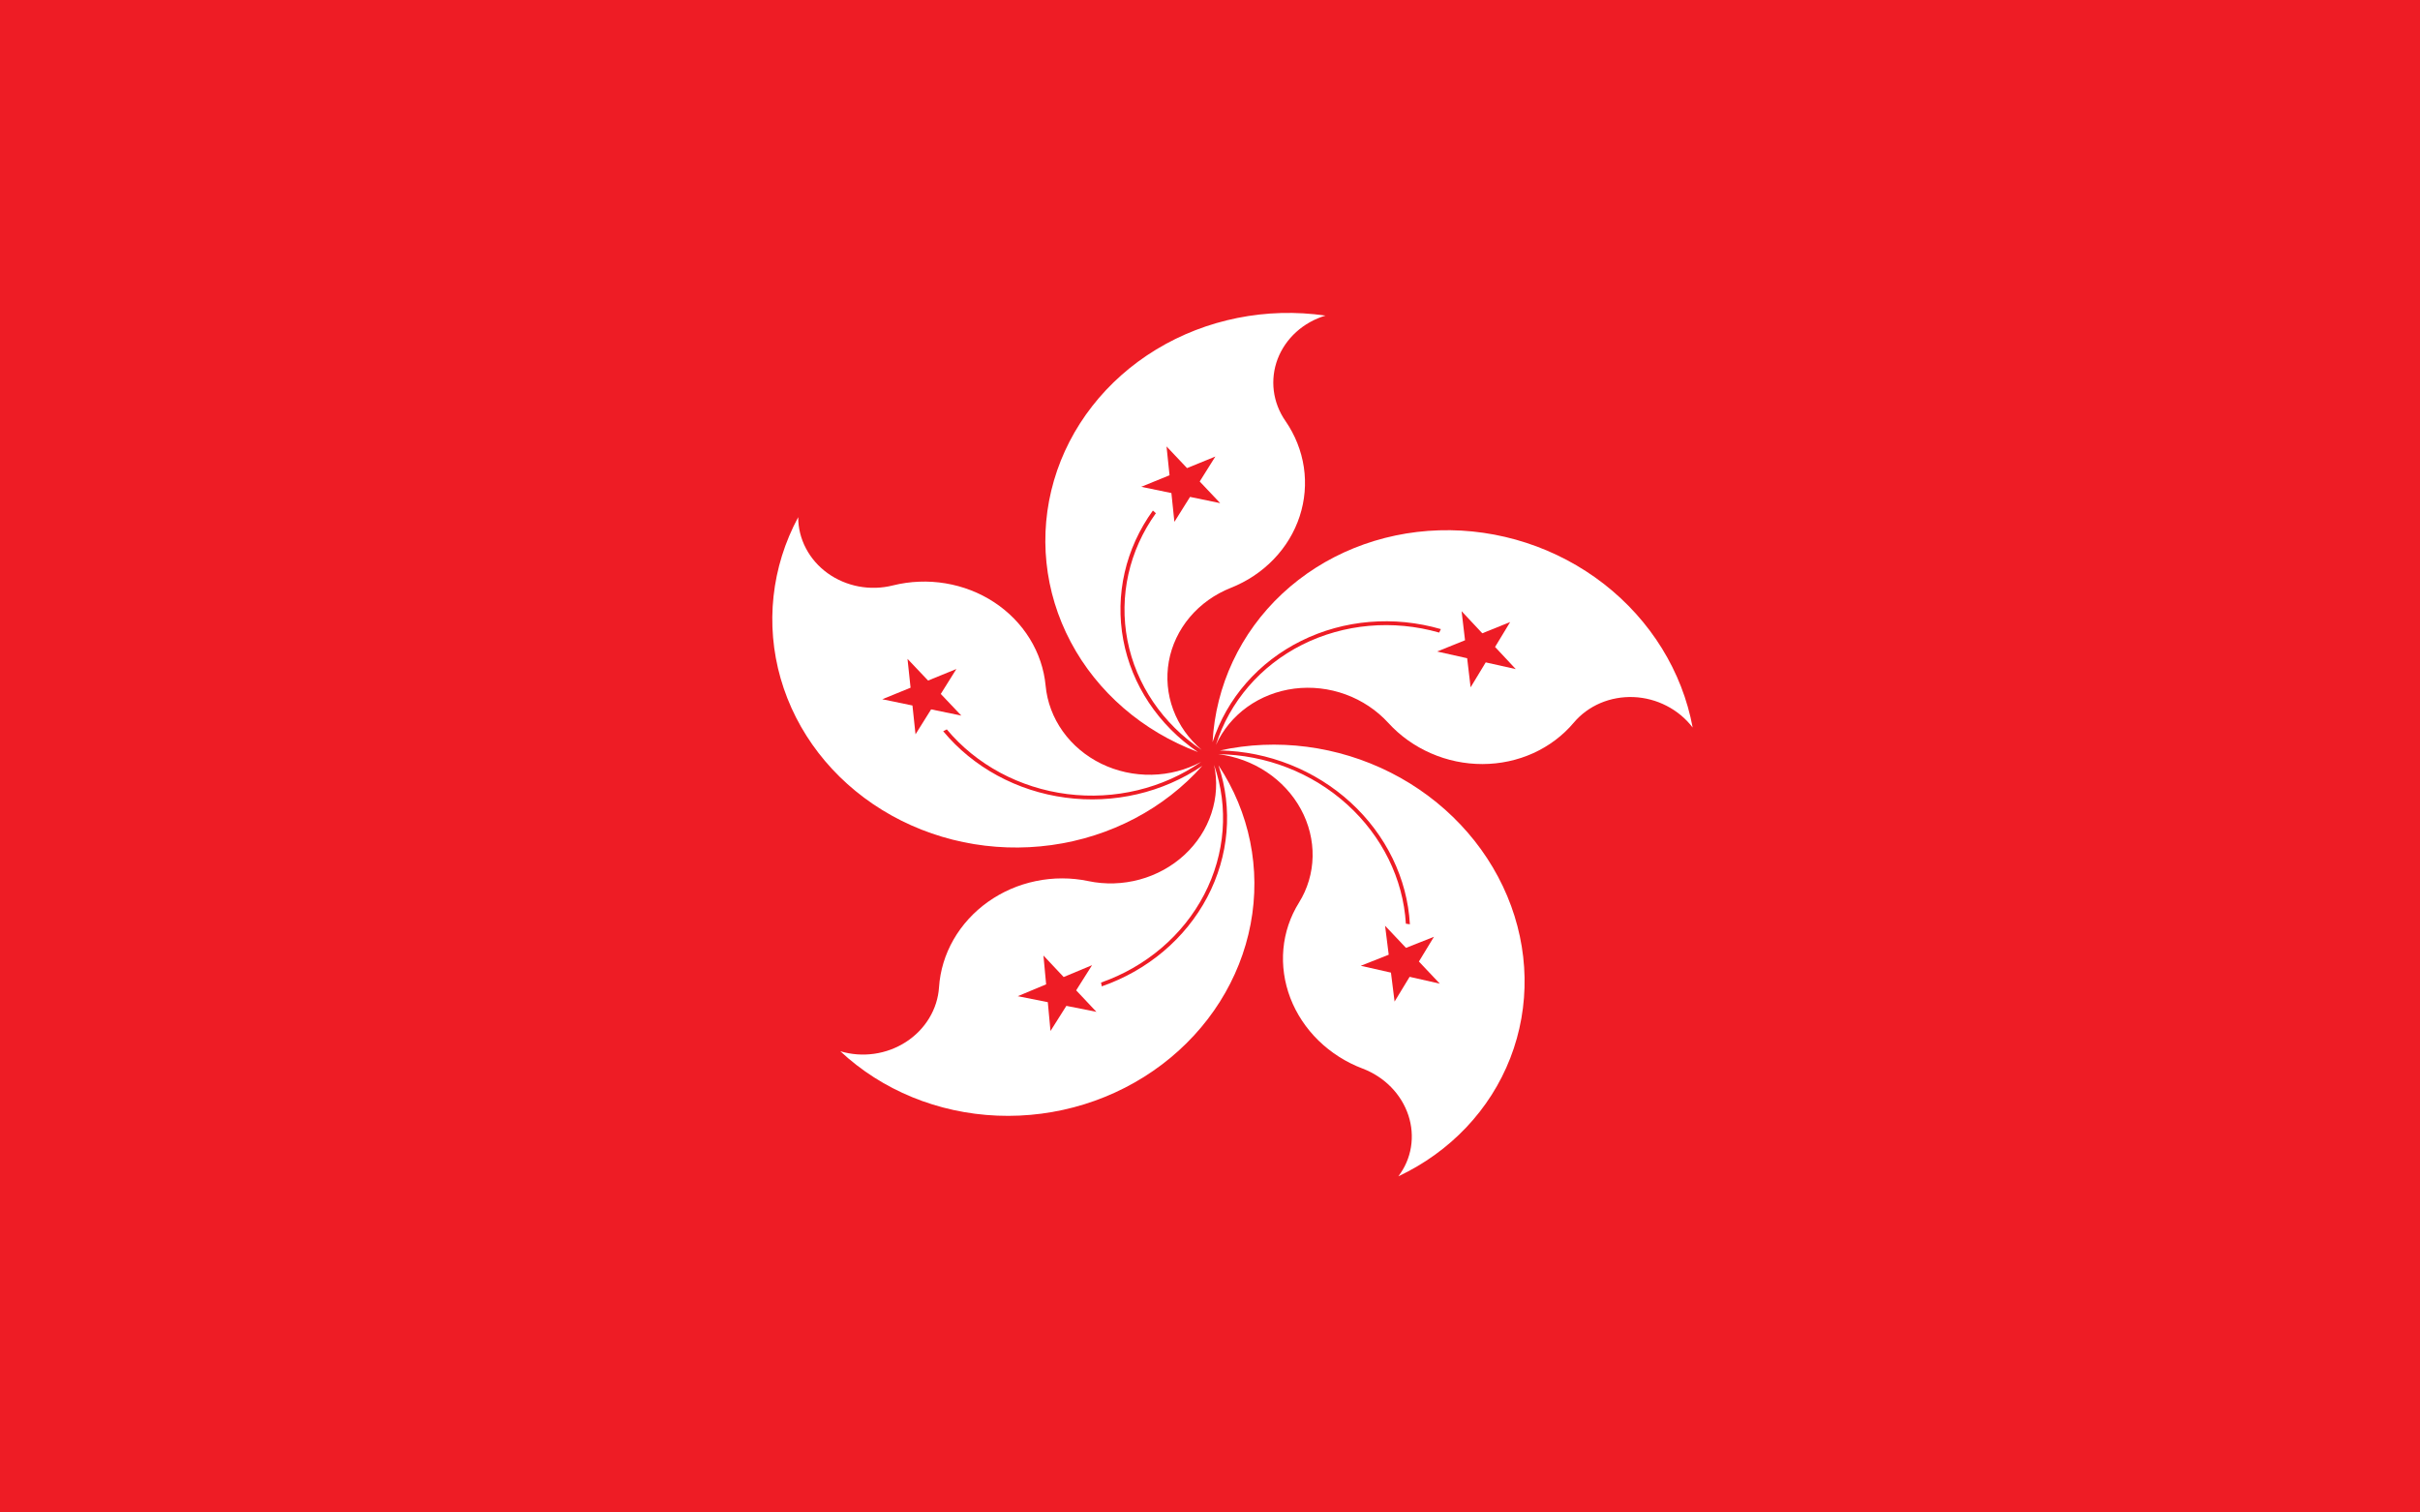
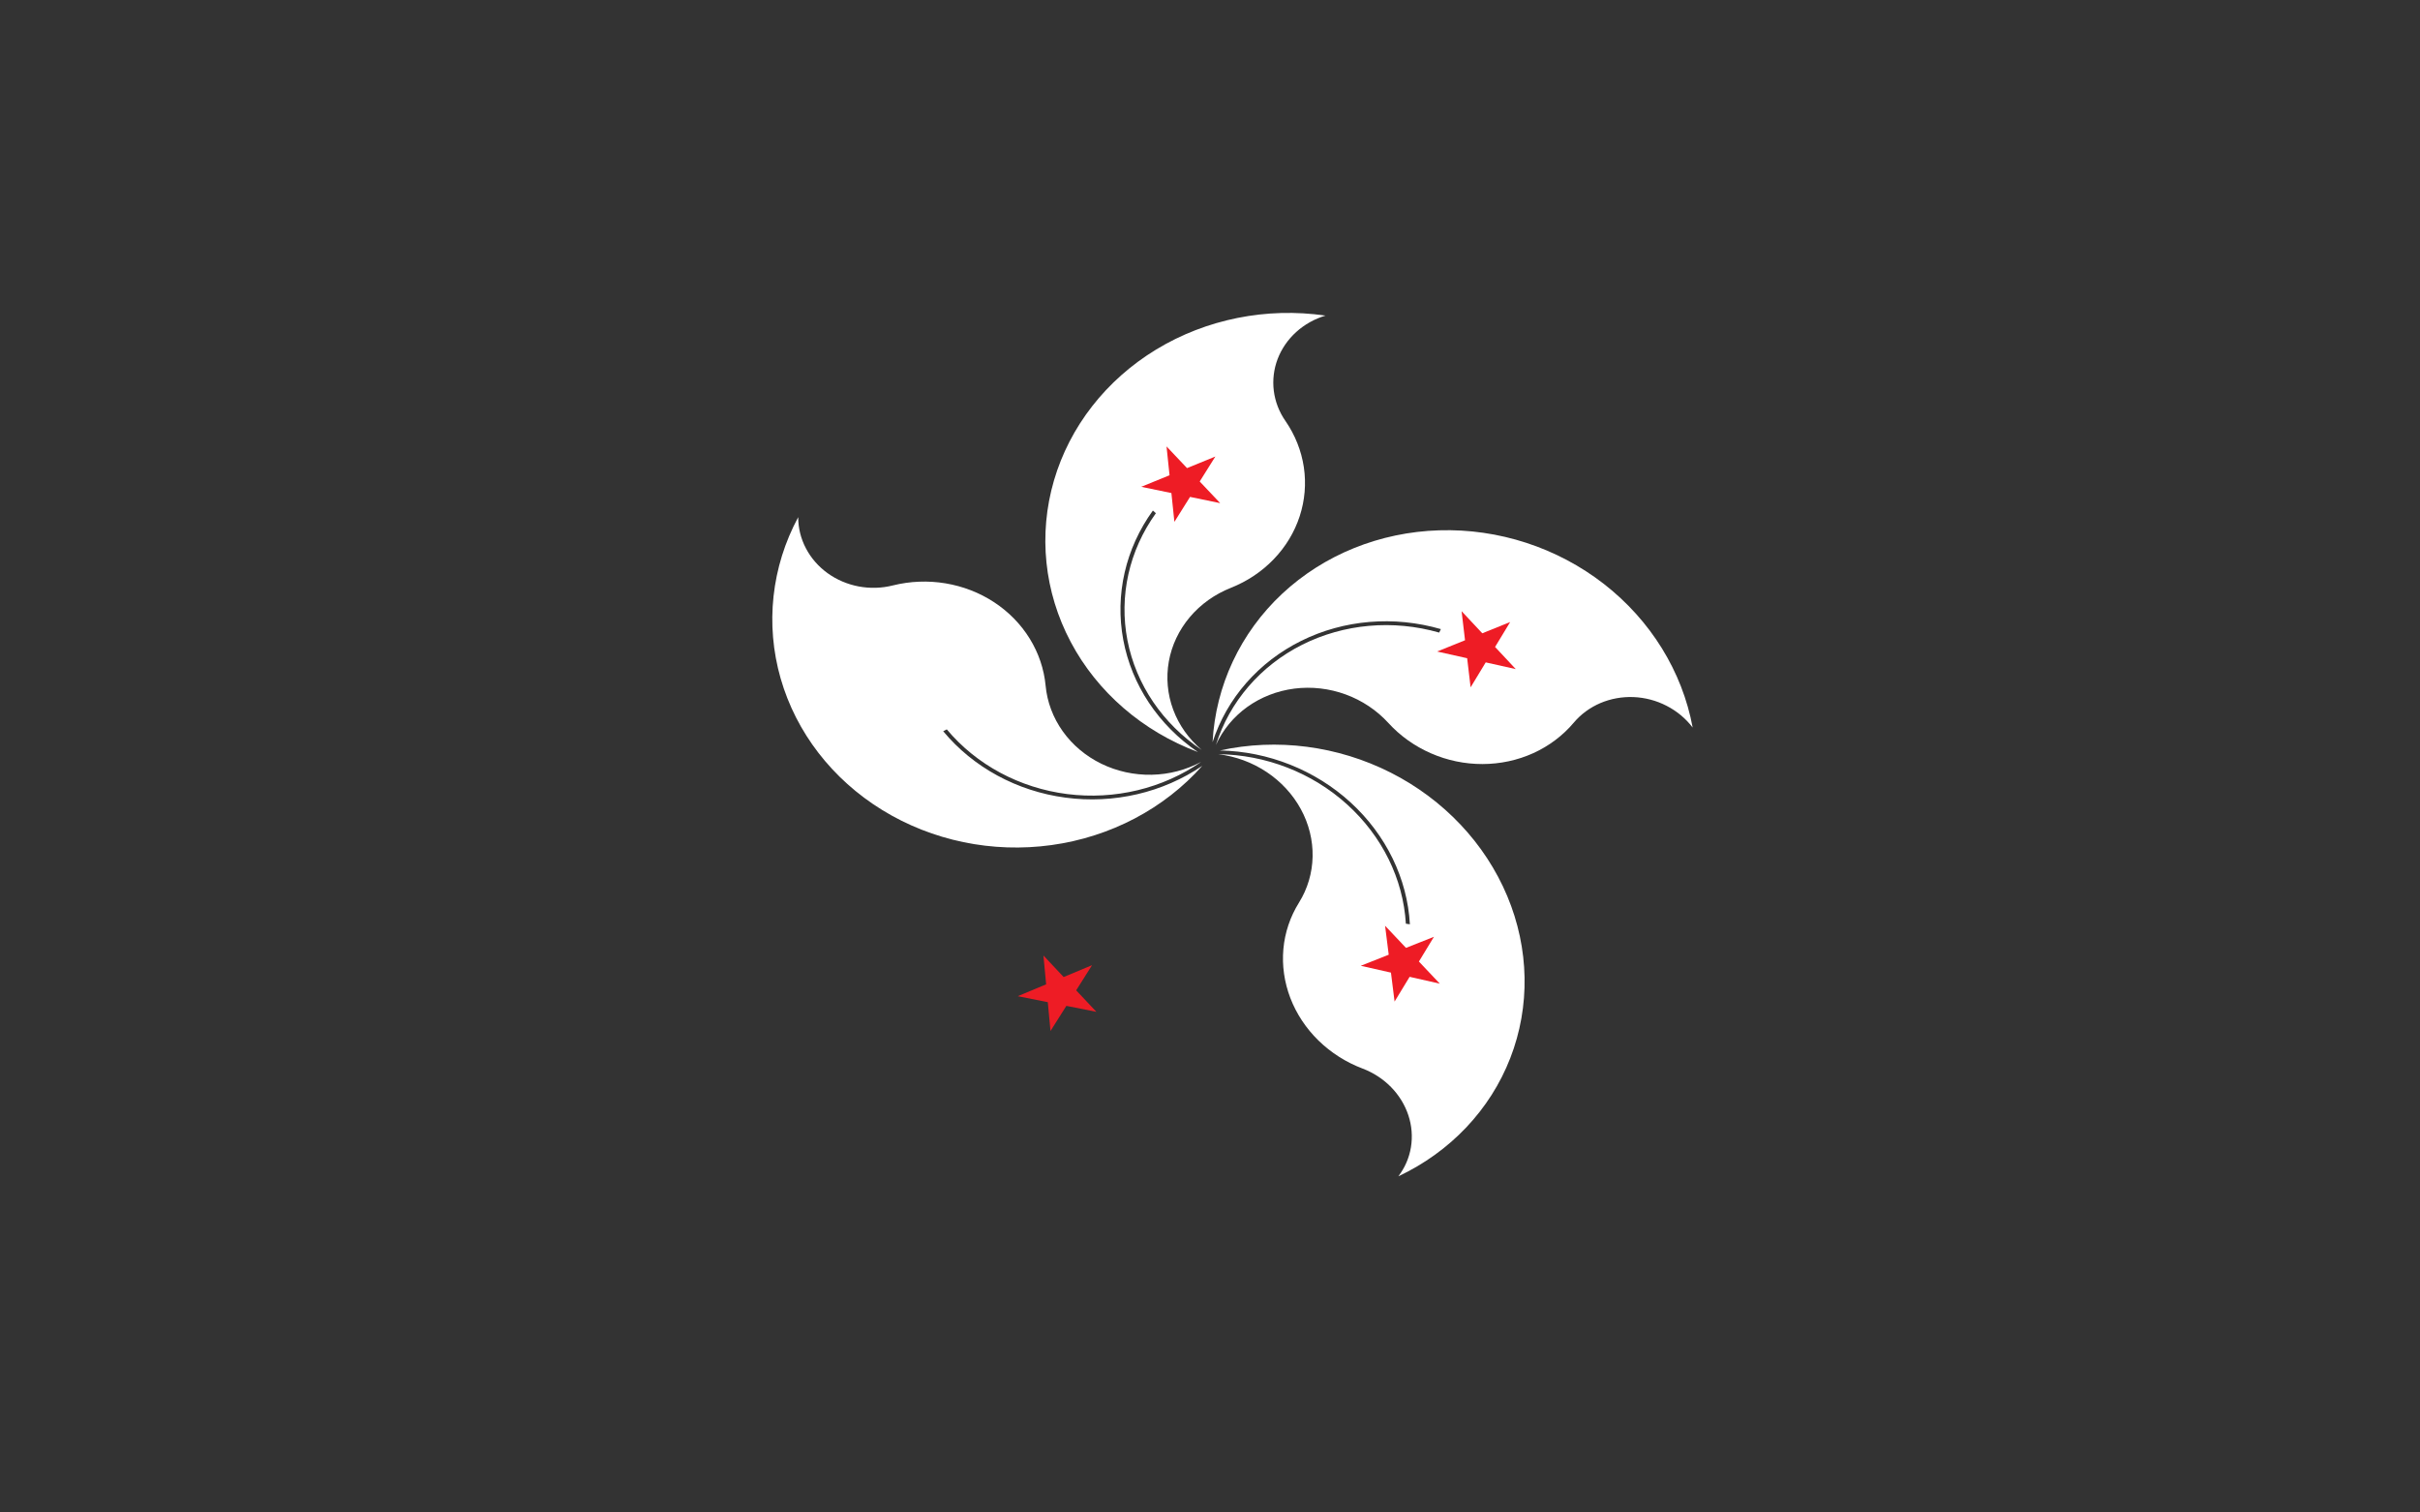
<svg xmlns="http://www.w3.org/2000/svg" width="80" height="50" viewBox="0 0 80 50" fill="none">
  <rect x="0" y="0" width="80" height="50" fill="#333333" stroke="none" />
  <g clip-path="url(#clip0_1421_10622)">
-     <path d="M0 0H80V50H0V0Z" fill="#EE1C25" />
    <path d="M43.817 10.433C43.454 10.542 43.122 10.728 42.848 10.977C42.574 11.226 42.365 11.53 42.236 11.867C42.108 12.204 42.065 12.564 42.109 12.919C42.154 13.275 42.285 13.616 42.493 13.915C42.812 14.377 43.02 14.898 43.102 15.443C43.183 15.988 43.136 16.543 42.964 17.069C42.792 17.595 42.499 18.079 42.106 18.487C41.713 18.896 41.23 19.218 40.689 19.433C40.157 19.644 39.69 19.977 39.332 20.402C38.973 20.828 38.735 21.331 38.639 21.865C38.544 22.399 38.593 22.948 38.783 23.459C38.973 23.971 39.298 24.429 39.728 24.792C38.436 23.93 37.555 22.63 37.271 21.168C36.988 19.706 37.325 18.198 38.211 16.966C38.176 16.938 38.143 16.909 38.112 16.878C37.206 18.13 36.855 19.663 37.133 21.153C37.41 22.642 38.296 23.973 39.601 24.861C37.77 24.174 36.273 22.879 35.396 21.223C34.518 19.567 34.321 17.667 34.842 15.883C35.363 14.1 36.566 12.559 38.221 11.554C39.876 10.549 41.868 10.15 43.817 10.433Z" fill="white" />
    <path d="M40.177 15.092L37.727 16.093L40.337 16.633L38.563 14.758L38.823 17.252" fill="#EE1C25" />
    <path d="M55.956 24.051C55.729 23.754 55.435 23.508 55.096 23.334C54.758 23.159 54.384 23.06 54.004 23.044C53.623 23.029 53.247 23.097 52.904 23.243C52.561 23.39 52.261 23.61 52.026 23.889C51.665 24.317 51.208 24.661 50.687 24.898C50.165 25.134 49.592 25.257 49.007 25.258C48.423 25.259 47.841 25.138 47.304 24.903C46.766 24.668 46.285 24.326 45.896 23.899C45.512 23.479 45.025 23.154 44.482 22.956C43.939 22.758 43.356 22.692 42.788 22.764C42.22 22.837 41.684 23.046 41.231 23.371C40.778 23.697 40.422 24.129 40.195 24.627C40.645 23.197 41.668 22.008 43.047 21.314C44.426 20.621 46.051 20.476 47.576 20.912C47.593 20.873 47.612 20.834 47.632 20.797C46.081 20.348 44.426 20.486 43.018 21.184C41.609 21.881 40.557 23.082 40.085 24.533C40.185 22.665 41.005 20.919 42.386 19.628C43.768 18.337 45.616 17.59 47.578 17.531C49.539 17.471 51.477 18.103 53.023 19.305C54.568 20.508 55.612 22.197 55.956 24.051Z" fill="white" />
    <path d="M50.108 22.119L48.317 20.204L48.615 22.722L49.923 20.563L47.509 21.538" fill="#EE1C25" />
-     <path d="M27.779 34.752C28.139 34.861 28.522 34.889 28.898 34.836C29.275 34.783 29.635 34.648 29.951 34.444C30.267 34.239 30.529 33.97 30.718 33.657C30.908 33.343 31.018 32.995 31.042 32.638C31.078 32.088 31.241 31.551 31.521 31.063C31.8 30.576 32.189 30.15 32.659 29.815C33.13 29.48 33.67 29.245 34.243 29.127C34.816 29.008 35.407 29.008 35.975 29.127C36.535 29.245 37.119 29.227 37.675 29.076C38.231 28.924 38.739 28.645 39.154 28.262C39.569 27.879 39.876 27.406 40.047 26.886C40.219 26.366 40.249 25.817 40.135 25.288C40.623 26.691 40.506 28.228 39.808 29.572C39.11 30.916 37.886 31.96 36.398 32.482C36.408 32.523 36.416 32.565 36.422 32.607C37.938 32.081 39.189 31.024 39.909 29.66C40.629 28.297 40.762 26.733 40.28 25.3C41.31 26.855 41.689 28.722 41.343 30.547C40.998 32.371 39.954 34.025 38.409 35.193C36.864 36.362 34.926 36.962 32.966 36.881C31.006 36.8 29.159 36.042 27.779 34.752Z" fill="white" />
    <path d="M33.645 32.932L36.245 33.45L34.494 31.588L34.727 34.083L36.101 31.907" fill="#EE1C25" />
    <path d="M46.226 38.887C46.443 38.603 46.586 38.273 46.643 37.923C46.7 37.573 46.671 37.211 46.557 36.867C46.442 36.522 46.246 36.203 45.984 35.936C45.722 35.669 45.401 35.46 45.045 35.325C44.497 35.118 44 34.801 43.587 34.399C43.175 33.996 42.857 33.516 42.656 32.993C42.456 32.47 42.377 31.917 42.426 31.372C42.475 30.827 42.651 30.304 42.941 29.84C43.226 29.382 43.381 28.859 43.392 28.319C43.403 27.779 43.27 27.239 43.004 26.75C42.738 26.261 42.348 25.838 41.871 25.521C41.393 25.203 40.844 25.001 40.273 24.933C41.843 24.949 43.37 25.543 44.529 26.59C45.688 27.637 46.386 29.052 46.475 30.536C46.52 30.54 46.564 30.546 46.608 30.555C46.524 29.045 45.821 27.601 44.649 26.528C43.477 25.456 41.927 24.84 40.328 24.809C42.213 24.394 44.223 24.655 45.975 25.542C47.727 26.43 49.097 27.882 49.826 29.622C50.555 31.362 50.591 33.268 49.927 34.977C49.263 36.685 47.946 38.077 46.226 38.887Z" fill="white" />
    <path d="M46.102 33.11L47.403 30.969L44.984 31.927L47.597 32.518L45.788 30.604" fill="#EE1C25" />
    <path d="M26.387 17.096C26.386 17.453 26.473 17.806 26.642 18.127C26.81 18.448 27.055 18.729 27.358 18.948C27.661 19.166 28.013 19.316 28.387 19.387C28.762 19.457 29.148 19.446 29.517 19.353C30.084 19.212 30.677 19.188 31.255 19.284C31.833 19.38 32.383 19.593 32.864 19.909C33.345 20.225 33.747 20.636 34.041 21.113C34.335 21.589 34.514 22.12 34.566 22.668C34.616 23.207 34.812 23.726 35.133 24.177C35.455 24.628 35.893 24.996 36.406 25.247C36.919 25.497 37.491 25.623 38.069 25.612C38.648 25.601 39.213 25.453 39.713 25.183C38.441 26.067 36.85 26.45 35.278 26.25C33.706 26.049 32.278 25.283 31.299 24.112C31.26 24.134 31.221 24.155 31.18 24.173C32.172 25.368 33.621 26.155 35.22 26.368C36.818 26.582 38.441 26.205 39.745 25.317C38.484 26.735 36.709 27.668 34.758 27.937C32.806 28.207 30.816 27.794 29.165 26.778C27.514 25.762 26.318 24.213 25.806 22.428C25.294 20.642 25.5 18.744 26.387 17.096Z" fill="white" />
-     <path d="M30 21.781L30.265 24.275L31.616 22.116L29.166 23.116L31.78 23.657" fill="#EE1C25" />
  </g>
  <defs>
    <clipPath id="clip0_1421_10622">
      <rect width="80" height="50" fill="white" />
    </clipPath>
  </defs>
</svg>